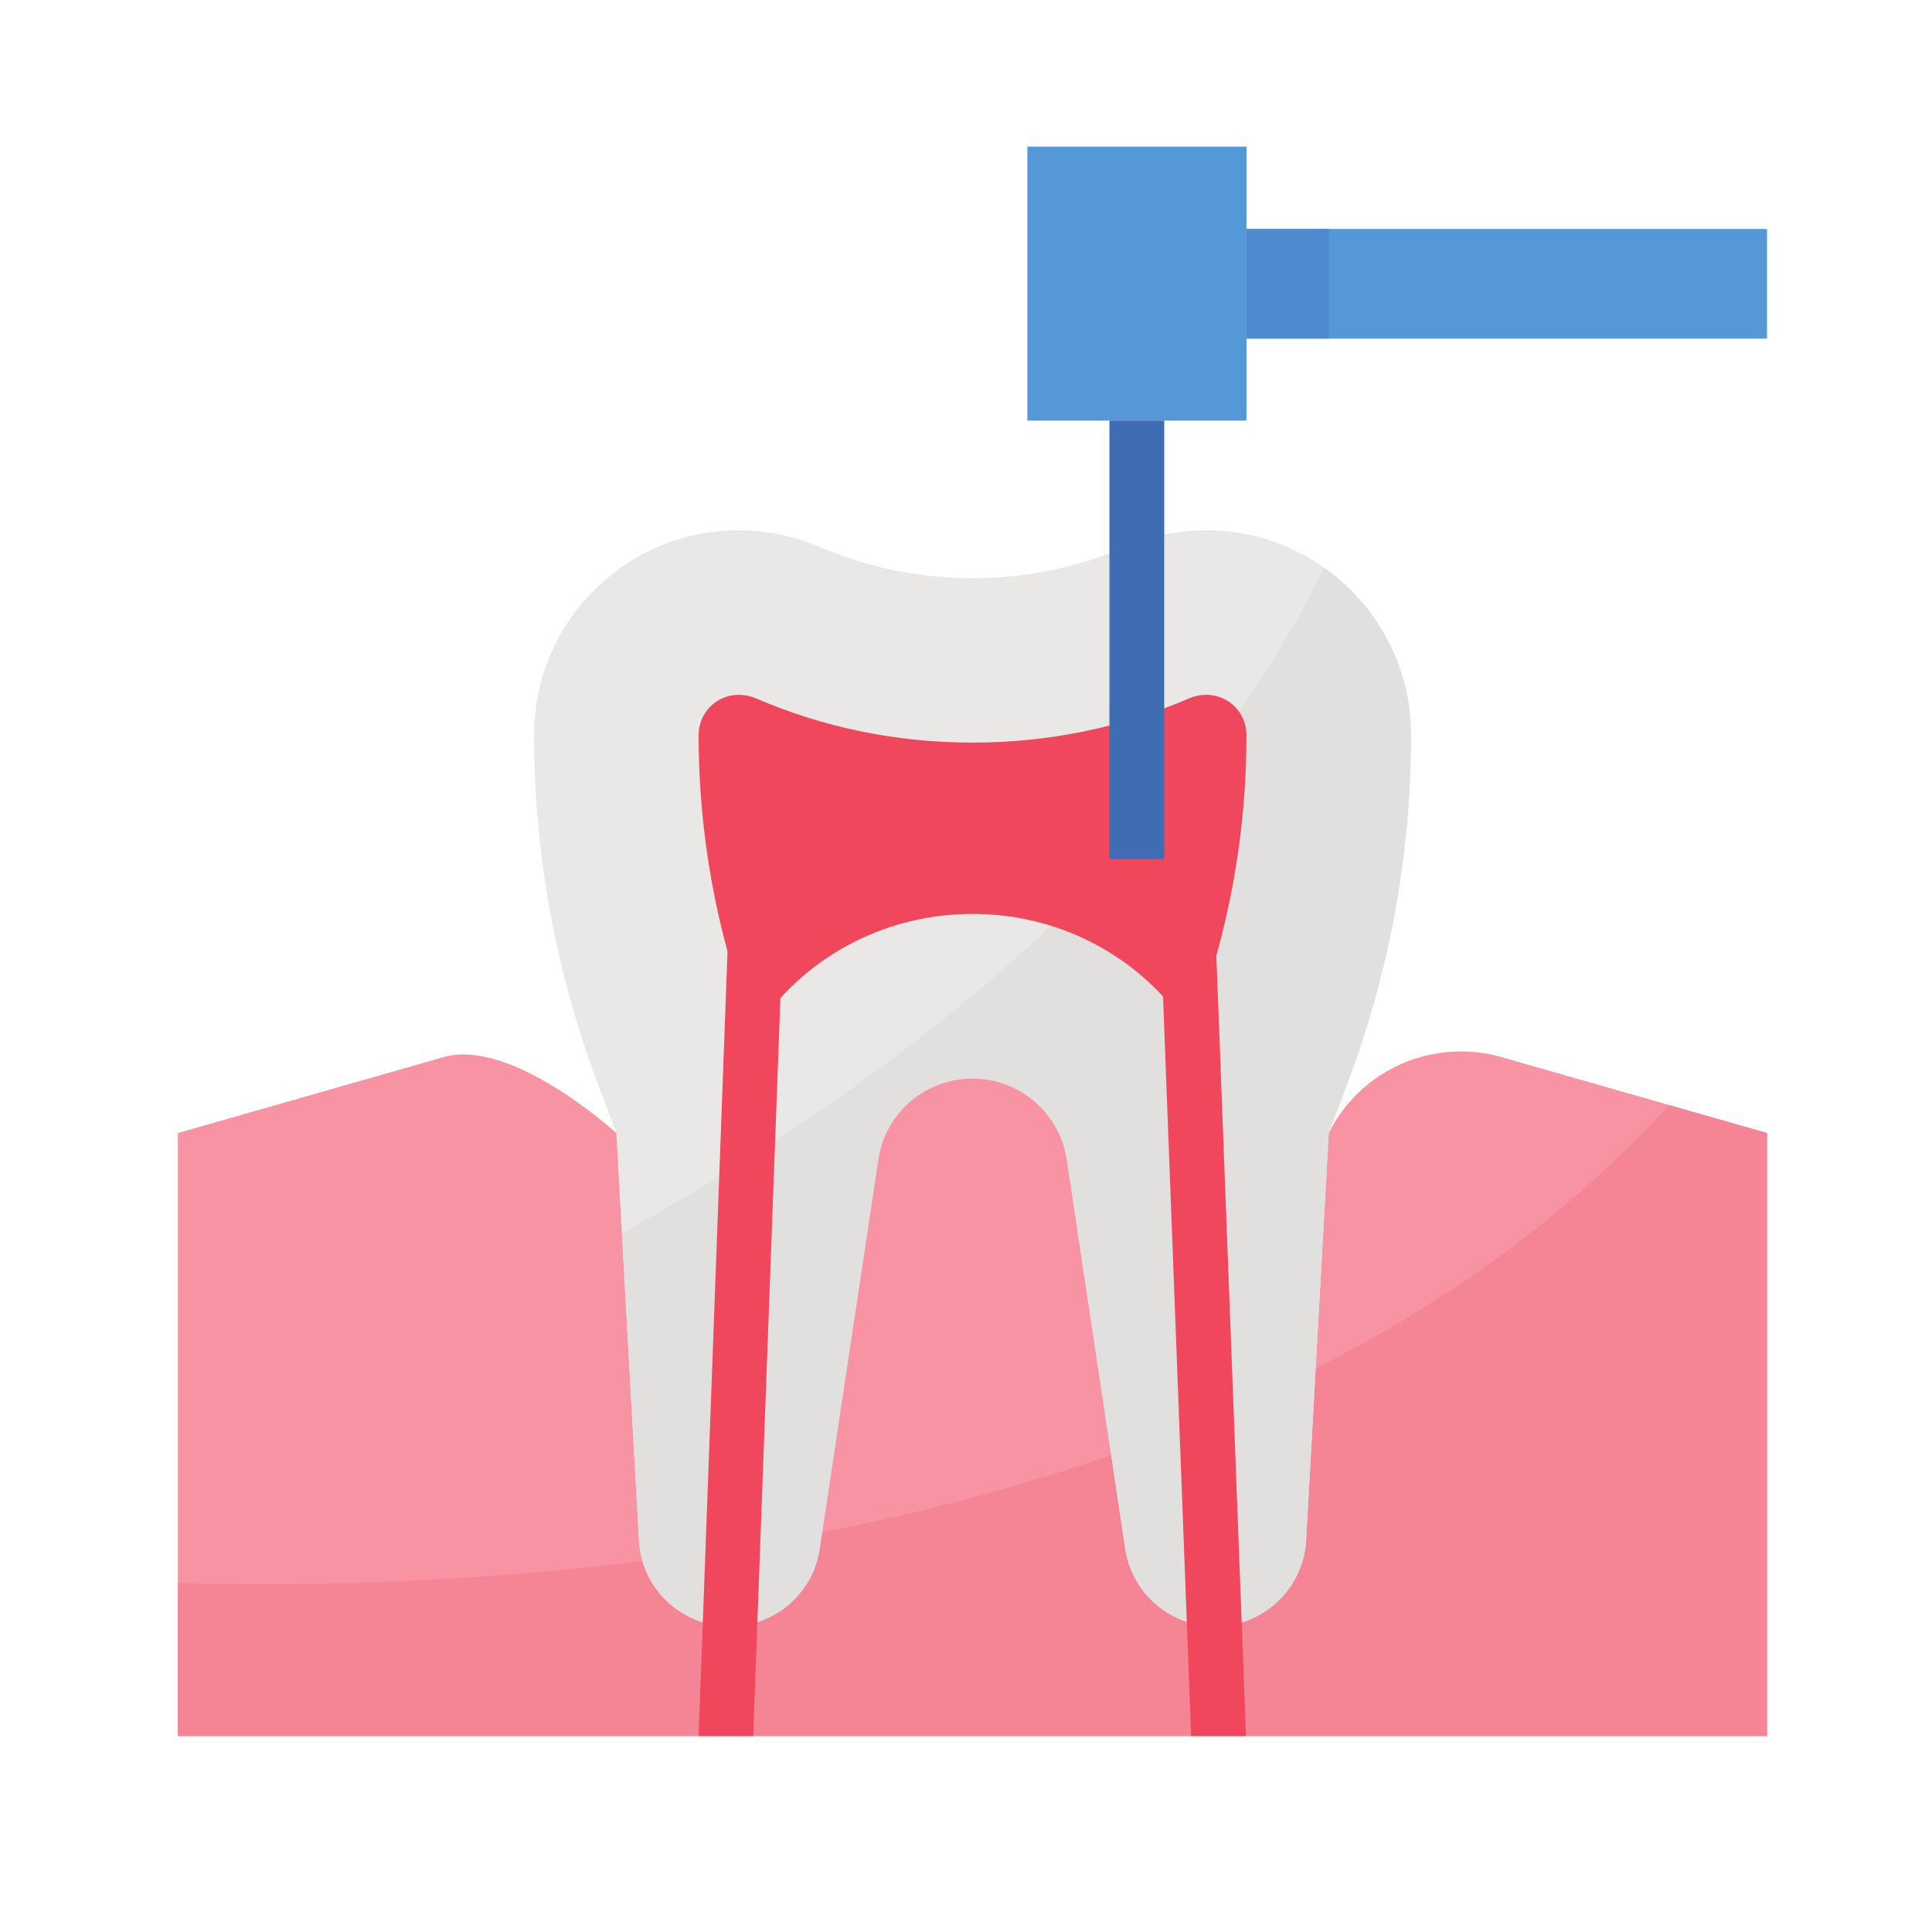
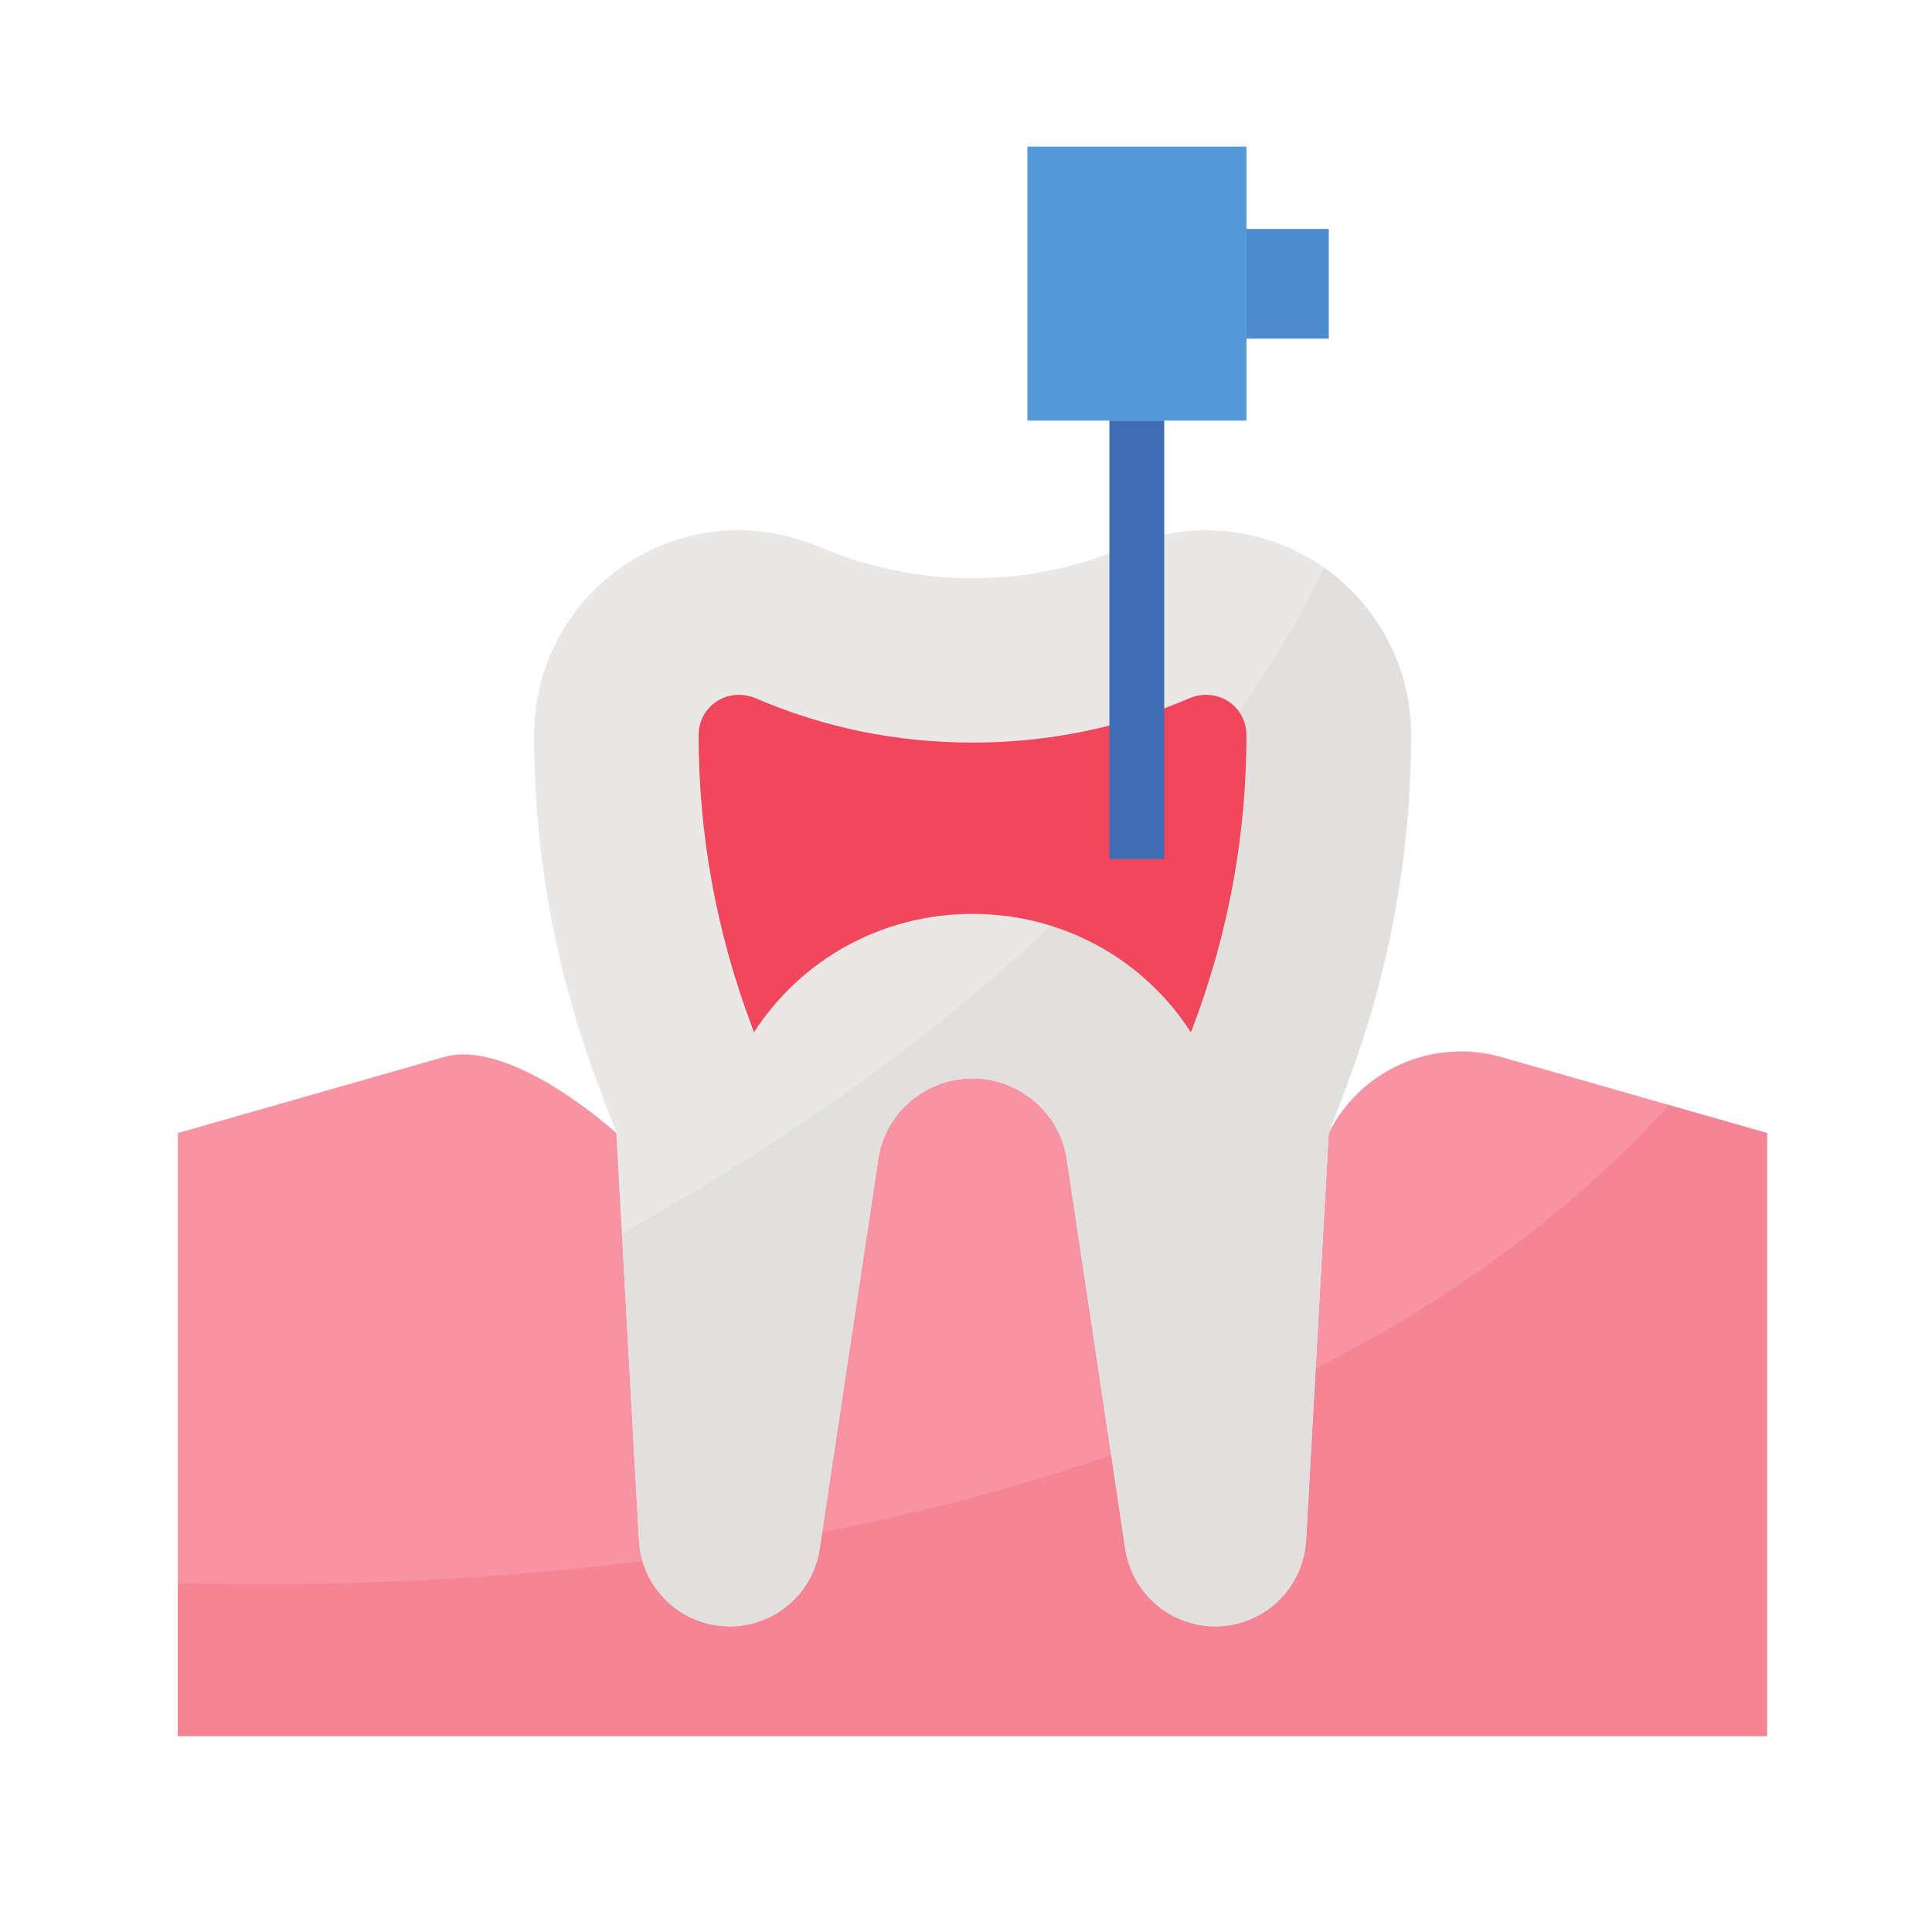
<svg xmlns="http://www.w3.org/2000/svg" width="40" zoomAndPan="magnify" viewBox="0 0 30 30" height="40" preserveAspectRatio="xMidYMid meet" version="1.0">
  <defs>
    <clipPath id="d44e5ddfa4">
      <path d="M 2.762 16 L 27.438 16 L 27.438 26.957 L 2.762 26.957 Z M 2.762 16 " clip-rule="nonzero" />
    </clipPath>
    <clipPath id="63c42e7e66">
      <path d="M 2.762 17 L 27.438 17 L 27.438 26.957 L 2.762 26.957 Z M 2.762 17 " clip-rule="nonzero" />
    </clipPath>
    <clipPath id="d00e4abaaa">
-       <path d="M 10 14 L 13 14 L 13 26.957 L 10 26.957 Z M 10 14 " clip-rule="nonzero" />
-     </clipPath>
+       </clipPath>
    <clipPath id="76fcf02e81">
-       <path d="M 18 14 L 20 14 L 20 26.957 L 18 26.957 Z M 18 14 " clip-rule="nonzero" />
-     </clipPath>
+       </clipPath>
    <clipPath id="55d3dd7642">
      <path d="M 15 2.277 L 20 2.277 L 20 7 L 15 7 Z M 15 2.277 " clip-rule="nonzero" />
    </clipPath>
    <clipPath id="9a0c3b600f">
-       <path d="M 19 3 L 27.438 3 L 27.438 6 L 19 6 Z M 19 3 " clip-rule="nonzero" />
+       <path d="M 19 3 L 27.438 3 L 27.438 6 L 19 6 Z " clip-rule="nonzero" />
    </clipPath>
  </defs>
  <g clip-path="url(#d44e5ddfa4)">
    <path fill="#f793a2" d="M 23.312 16.414 C 22.25 16.113 21.125 16.609 20.633 17.594 C 17.18 15.734 13.023 15.734 9.57 17.594 C 9.57 17.594 7.949 16.113 6.891 16.414 L 2.762 17.594 L 2.762 26.957 L 27.438 26.957 L 27.438 17.594 L 23.312 16.414 " fill-opacity="1" fill-rule="nonzero" />
  </g>
  <g clip-path="url(#63c42e7e66)">
    <path fill="#f58595" d="M 2.762 24.582 L 2.762 26.957 L 27.438 26.957 L 27.438 17.594 L 25.914 17.16 C 19.578 24.113 8.16 24.727 2.762 24.582 " fill-opacity="1" fill-rule="nonzero" />
  </g>
  <path fill="#e9e8e7" d="M 12.723 8.492 C 12.328 8.324 11.898 8.234 11.473 8.234 C 9.715 8.234 8.293 9.656 8.293 11.414 C 8.293 13.25 8.625 15.07 9.27 16.793 L 9.57 17.594 L 9.922 23.918 C 9.961 24.668 10.582 25.254 11.332 25.254 C 12.031 25.254 12.625 24.742 12.727 24.051 L 13.637 18.008 C 13.742 17.281 14.367 16.746 15.102 16.746 C 15.832 16.746 16.457 17.281 16.566 18.008 L 17.473 24.051 C 17.578 24.742 18.172 25.254 18.871 25.254 C 19.621 25.254 20.238 24.668 20.281 23.918 L 20.633 17.594 L 20.934 16.793 C 21.578 15.07 21.91 13.25 21.91 11.414 C 21.91 9.656 20.484 8.234 18.73 8.234 C 18.301 8.234 17.875 8.324 17.48 8.492 C 15.961 9.141 14.242 9.141 12.723 8.492 " fill-opacity="1" fill-rule="nonzero" />
  <path fill="#e1e0de" d="M 20.559 8.816 C 18.082 13.914 12.773 17.43 9.656 19.152 L 9.922 23.918 C 9.961 24.668 10.582 25.254 11.332 25.254 C 12.031 25.254 12.625 24.742 12.727 24.051 L 13.637 18.008 C 13.742 17.281 14.367 16.746 15.102 16.746 C 15.832 16.746 16.457 17.281 16.566 18.008 L 17.473 24.051 C 17.578 24.742 18.172 25.254 18.871 25.254 C 19.621 25.254 20.238 24.668 20.281 23.918 L 20.633 17.594 L 20.934 16.793 C 21.578 15.07 21.91 13.25 21.91 11.414 C 21.91 10.34 21.375 9.391 20.559 8.816 " fill-opacity="1" fill-rule="nonzero" />
  <path fill="#f1475c" d="M 18.492 16.031 C 17.773 14.91 16.52 14.191 15.102 14.191 C 13.68 14.191 12.43 14.91 11.707 16.031 L 11.66 15.898 C 11.121 14.457 10.848 12.949 10.848 11.414 C 10.848 11.066 11.125 10.789 11.473 10.789 C 11.555 10.789 11.637 10.805 11.719 10.836 C 12.793 11.301 13.93 11.531 15.102 11.531 C 16.27 11.531 17.41 11.301 18.484 10.836 C 18.562 10.805 18.645 10.789 18.73 10.789 C 19.078 10.789 19.355 11.066 19.355 11.414 C 19.355 12.949 19.082 14.457 18.543 15.898 L 18.492 16.031 " fill-opacity="1" fill-rule="nonzero" />
  <g clip-path="url(#d00e4abaaa)">
-     <path fill="#f1475c" d="M 11.695 26.957 L 10.848 26.957 L 11.309 14.441 L 12.156 14.477 L 11.695 26.957 " fill-opacity="1" fill-rule="nonzero" />
-   </g>
+     </g>
  <g clip-path="url(#76fcf02e81)">
-     <path fill="#f1475c" d="M 18.496 26.957 L 18.008 14.117 L 18.859 14.086 L 19.348 26.957 L 18.496 26.957 " fill-opacity="1" fill-rule="nonzero" />
-   </g>
+     </g>
  <g clip-path="url(#55d3dd7642)">
    <path fill="#5498d7" d="M 19.355 6.531 L 15.953 6.531 L 15.953 2.277 L 19.355 2.277 L 19.355 6.531 " fill-opacity="1" fill-rule="nonzero" />
  </g>
  <path fill="#3f6cb2" d="M 18.078 13.34 L 17.227 13.34 L 17.227 6.531 L 18.078 6.531 L 18.078 13.34 " fill-opacity="1" fill-rule="nonzero" />
  <g clip-path="url(#9a0c3b600f)">
-     <path fill="#5498d7" d="M 27.438 5.258 L 19.355 5.258 L 19.355 3.555 L 27.438 3.555 L 27.438 5.258 " fill-opacity="1" fill-rule="nonzero" />
-   </g>
+     </g>
  <path fill="#4d8bce" d="M 20.633 5.258 L 19.355 5.258 L 19.355 3.555 L 20.633 3.555 L 20.633 5.258 " fill-opacity="1" fill-rule="nonzero" />
</svg>